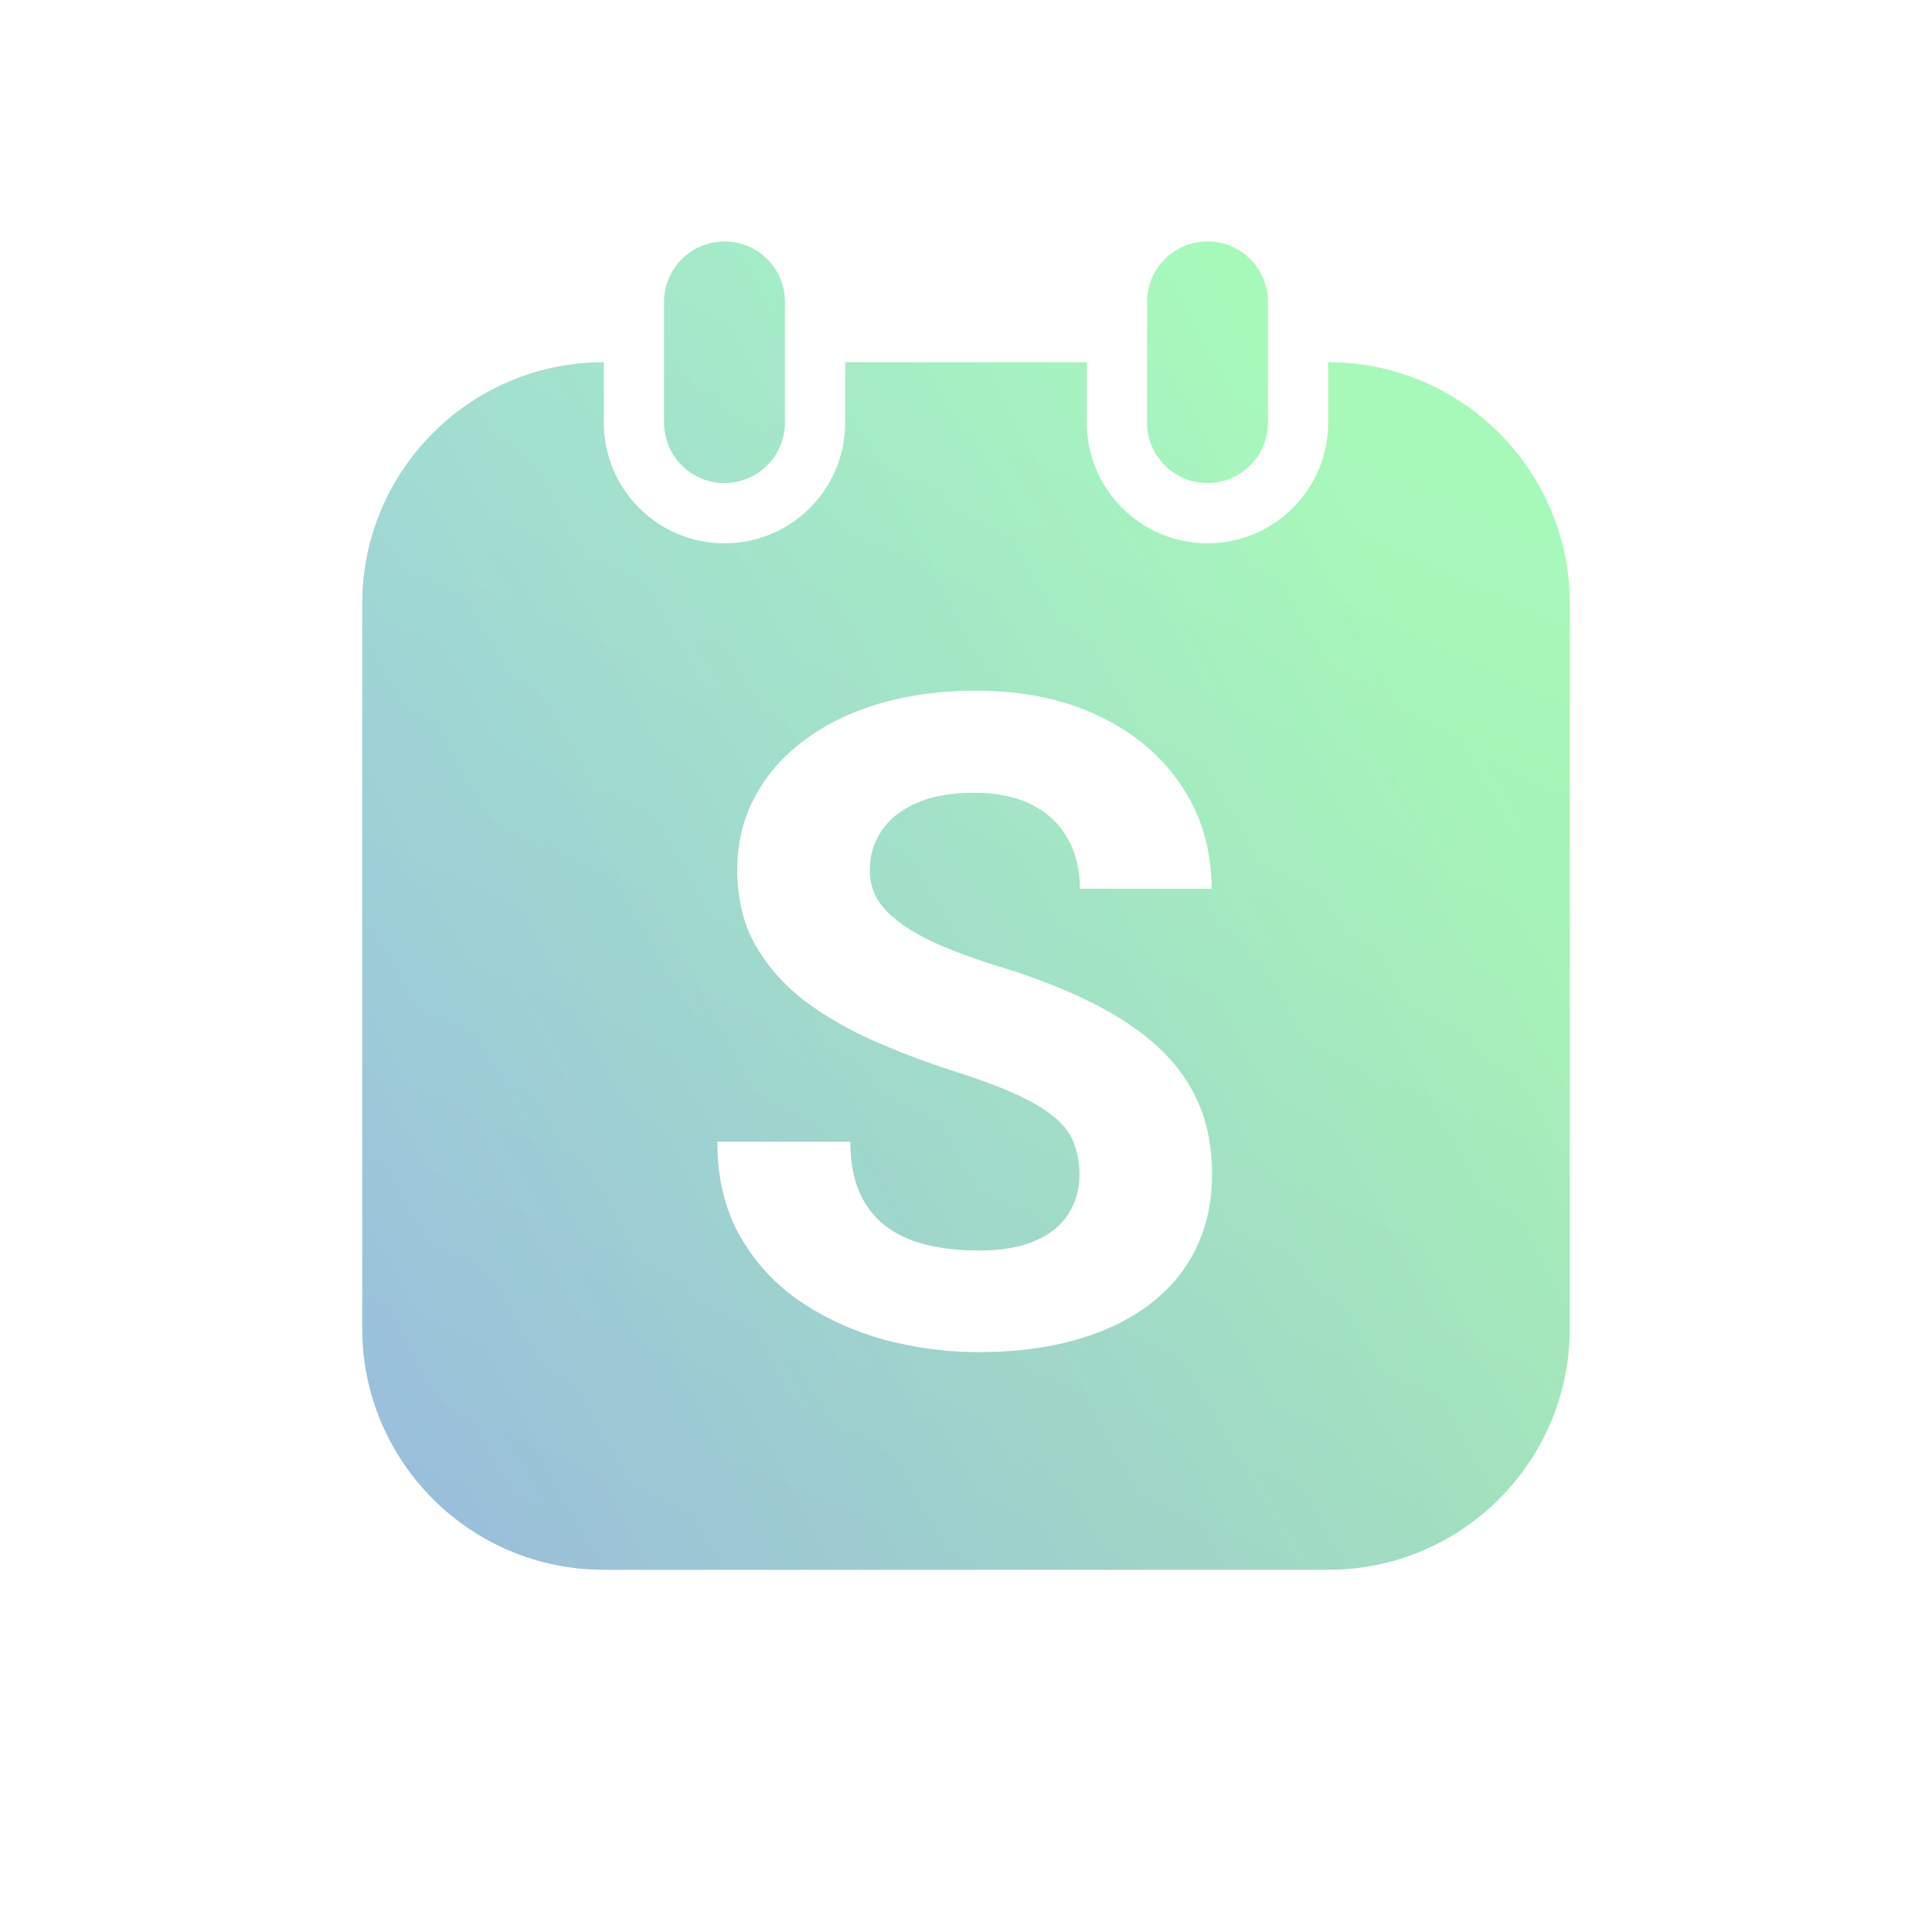
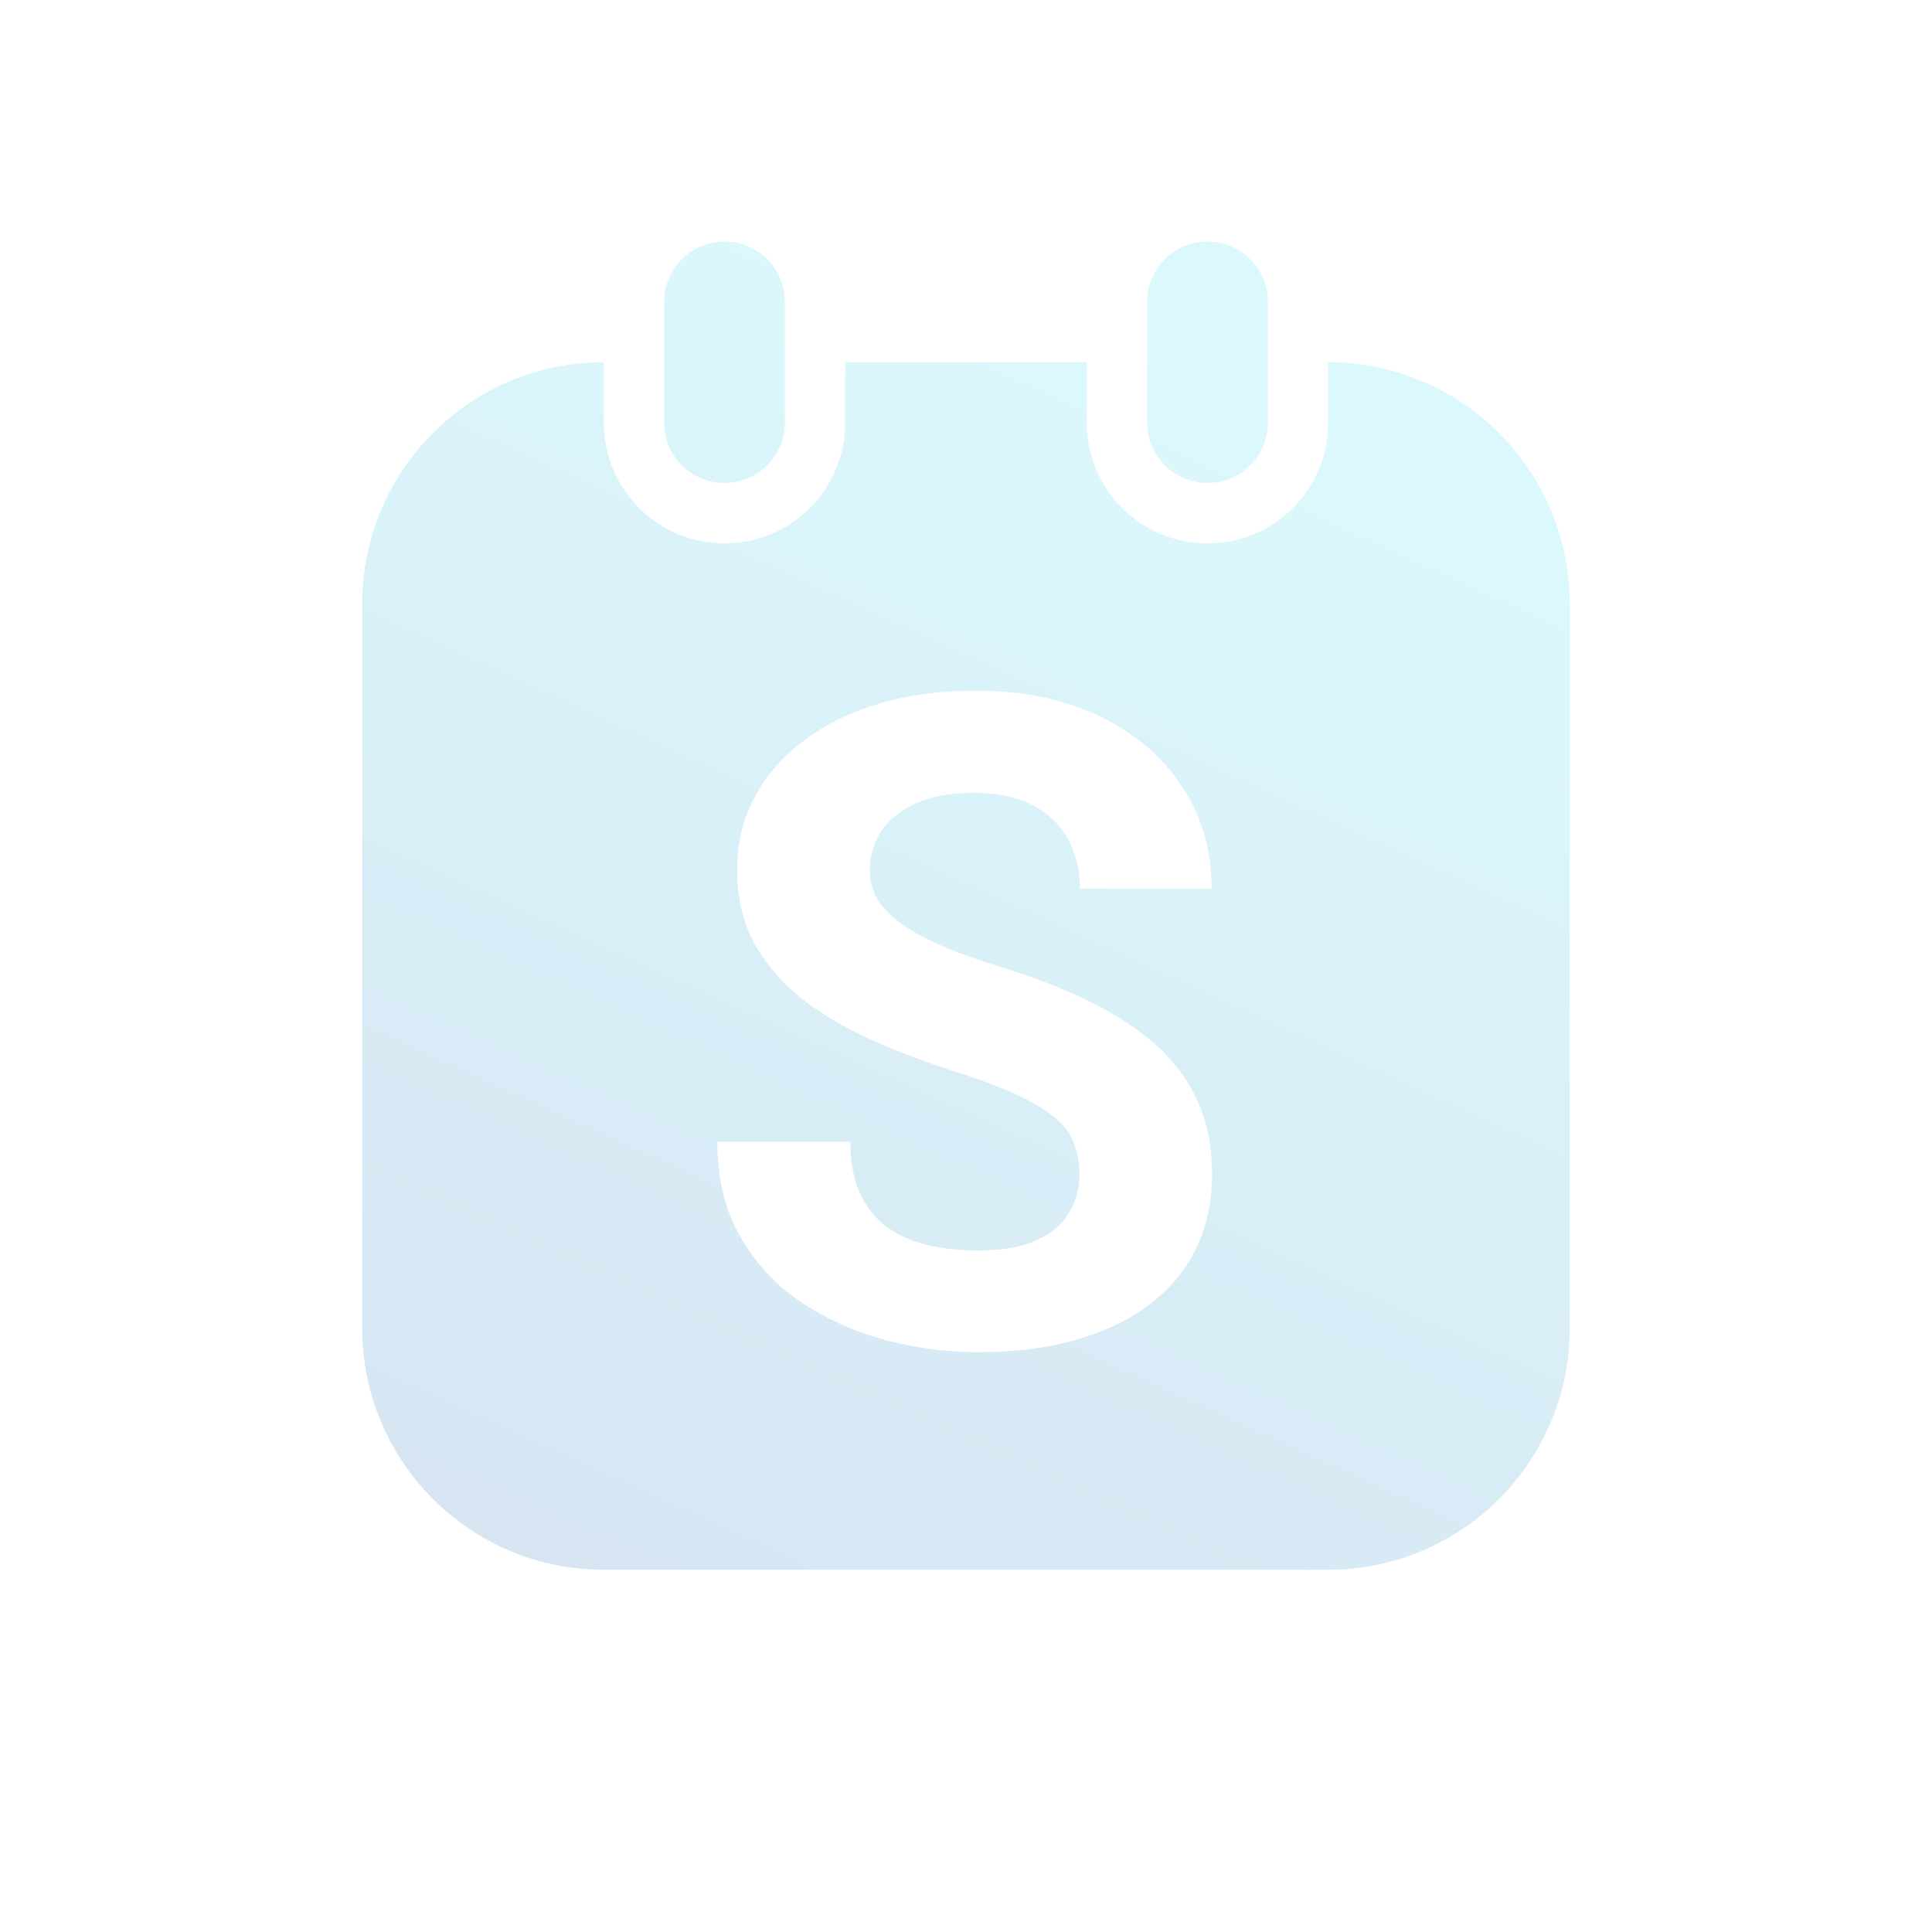
<svg xmlns="http://www.w3.org/2000/svg" width="256" height="256" viewBox="0 0 256 256" fill="none">
-   <path d="M144 56C144 64.837 151.163 72 160 72C168.837 72 176 64.837 176 56V48C193.673 48 208 62.327 208 80V176C208 193.673 193.673 208 176 208H80C62.327 208 48 193.673 48 176V80C48 62.327 62.327 48 80 48V56C80 64.837 87.163 72 96 72C104.837 72 112 64.837 112 56V48H144V56ZM129.262 91.516C124.652 91.516 120.414 92.082 116.547 93.215C112.719 94.348 109.398 95.969 106.586 98.078C103.773 100.148 101.586 102.648 100.023 105.578C98.461 108.469 97.68 111.691 97.68 115.246C97.68 118.918 98.422 122.141 99.906 124.914C101.43 127.688 103.5 130.129 106.117 132.238C108.773 134.309 111.82 136.125 115.258 137.688C118.734 139.25 122.406 140.656 126.273 141.906C129.75 143 132.582 144.055 134.77 145.07C136.957 146.086 138.656 147.121 139.867 148.176C141.078 149.191 141.898 150.324 142.328 151.574C142.797 152.785 143.031 154.152 143.031 155.676C143.031 157.59 142.543 159.309 141.566 160.832C140.629 162.355 139.164 163.547 137.172 164.406C135.219 165.266 132.719 165.695 129.672 165.695C127.172 165.695 124.867 165.441 122.758 164.934C120.688 164.426 118.891 163.605 117.367 162.473C115.883 161.34 114.73 159.855 113.91 158.02C113.09 156.184 112.68 153.938 112.68 151.281H95.043C95.043 156.086 96.039 160.246 98.031 163.762C100.023 167.277 102.68 170.168 106 172.434C109.359 174.699 113.09 176.398 117.191 177.531C121.293 178.625 125.453 179.172 129.672 179.172C134.359 179.172 138.598 178.645 142.387 177.59C146.176 176.535 149.438 174.992 152.172 172.961C154.906 170.93 156.996 168.449 158.441 165.52C159.887 162.59 160.609 159.27 160.609 155.559C160.609 152.043 160.004 148.898 158.793 146.125C157.582 143.352 155.785 140.871 153.402 138.684C151.02 136.496 148.051 134.523 144.496 132.766C140.98 131.008 136.898 129.426 132.25 128.02C129.477 127.16 127.035 126.281 124.926 125.383C122.816 124.484 121.039 123.527 119.594 122.512C118.148 121.496 117.055 120.402 116.312 119.23C115.609 118.059 115.258 116.75 115.258 115.305C115.258 113.391 115.766 111.672 116.781 110.148C117.797 108.586 119.32 107.355 121.352 106.457C123.383 105.52 125.922 105.051 128.969 105.051C132.133 105.051 134.75 105.598 136.82 106.691C138.93 107.785 140.492 109.289 141.508 111.203C142.562 113.078 143.09 115.266 143.09 117.766H160.551C160.551 112.688 159.242 108.176 156.625 104.23C154.047 100.285 150.414 97.18 145.727 94.914C141.039 92.648 135.551 91.516 129.262 91.516ZM96 32C100.418 32 104 35.582 104 40V56C104 60.418 100.418 64 96 64C91.582 64 88 60.418 88 56V40C88 35.582 91.582 32 96 32ZM160 32C164.418 32 168 35.582 168 40V56C168 60.418 164.418 64 160 64C155.582 64 152 60.418 152 56V40C152 35.582 155.582 32 160 32Z" fill="url(#paint0_linear_3509_162)" />
  <path d="M144 56C144 64.837 151.163 72 160 72C168.837 72 176 64.837 176 56V48C193.673 48 208 62.327 208 80V176C208 193.673 193.673 208 176 208H80C62.327 208 48 193.673 48 176V80C48 62.327 62.327 48 80 48V56C80 64.837 87.163 72 96 72C104.837 72 112 64.837 112 56V48H144V56ZM129.262 91.516C124.652 91.516 120.414 92.082 116.547 93.215C112.719 94.348 109.398 95.969 106.586 98.078C103.773 100.148 101.586 102.648 100.023 105.578C98.461 108.469 97.68 111.691 97.68 115.246C97.68 118.918 98.422 122.141 99.906 124.914C101.43 127.688 103.5 130.129 106.117 132.238C108.773 134.309 111.82 136.125 115.258 137.688C118.734 139.25 122.406 140.656 126.273 141.906C129.75 143 132.582 144.055 134.77 145.07C136.957 146.086 138.656 147.121 139.867 148.176C141.078 149.191 141.898 150.324 142.328 151.574C142.797 152.785 143.031 154.152 143.031 155.676C143.031 157.59 142.543 159.309 141.566 160.832C140.629 162.355 139.164 163.547 137.172 164.406C135.219 165.266 132.719 165.695 129.672 165.695C127.172 165.695 124.867 165.441 122.758 164.934C120.688 164.426 118.891 163.605 117.367 162.473C115.883 161.34 114.73 159.855 113.91 158.02C113.09 156.184 112.68 153.938 112.68 151.281H95.043C95.043 156.086 96.039 160.246 98.031 163.762C100.023 167.277 102.68 170.168 106 172.434C109.359 174.699 113.09 176.398 117.191 177.531C121.293 178.625 125.453 179.172 129.672 179.172C134.359 179.172 138.598 178.645 142.387 177.59C146.176 176.535 149.438 174.992 152.172 172.961C154.906 170.93 156.996 168.449 158.441 165.52C159.887 162.59 160.609 159.27 160.609 155.559C160.609 152.043 160.004 148.898 158.793 146.125C157.582 143.352 155.785 140.871 153.402 138.684C151.02 136.496 148.051 134.523 144.496 132.766C140.98 131.008 136.898 129.426 132.25 128.02C129.477 127.16 127.035 126.281 124.926 125.383C122.816 124.484 121.039 123.527 119.594 122.512C118.148 121.496 117.055 120.402 116.312 119.23C115.609 118.059 115.258 116.75 115.258 115.305C115.258 113.391 115.766 111.672 116.781 110.148C117.797 108.586 119.32 107.355 121.352 106.457C123.383 105.52 125.922 105.051 128.969 105.051C132.133 105.051 134.75 105.598 136.82 106.691C138.93 107.785 140.492 109.289 141.508 111.203C142.562 113.078 143.09 115.266 143.09 117.766H160.551C160.551 112.688 159.242 108.176 156.625 104.23C154.047 100.285 150.414 97.18 145.727 94.914C141.039 92.648 135.551 91.516 129.262 91.516ZM96 32C100.418 32 104 35.582 104 40V56C104 60.418 100.418 64 96 64C91.582 64 88 60.418 88 56V40C88 35.582 91.582 32 96 32ZM160 32C164.418 32 168 35.582 168 40V56C168 60.418 164.418 64 160 64C155.582 64 152 60.418 152 56V40C152 35.582 155.582 32 160 32Z" fill="url(#paint1_linear_3509_162)" fill-opacity="0.4" />
  <defs>
    <linearGradient id="paint0_linear_3509_162" x1="208" y1="120" x2="48" y2="208" gradientUnits="userSpaceOnUse">
      <stop stop-color="#A9FF90" />
      <stop offset="1" stop-color="#99BBDD" />
    </linearGradient>
    <linearGradient id="paint1_linear_3509_162" x1="128" y1="32" x2="48" y2="208" gradientUnits="userSpaceOnUse">
      <stop stop-color="#A6F0FB" />
      <stop offset="1" stop-color="#99BBDD" />
    </linearGradient>
  </defs>
</svg>